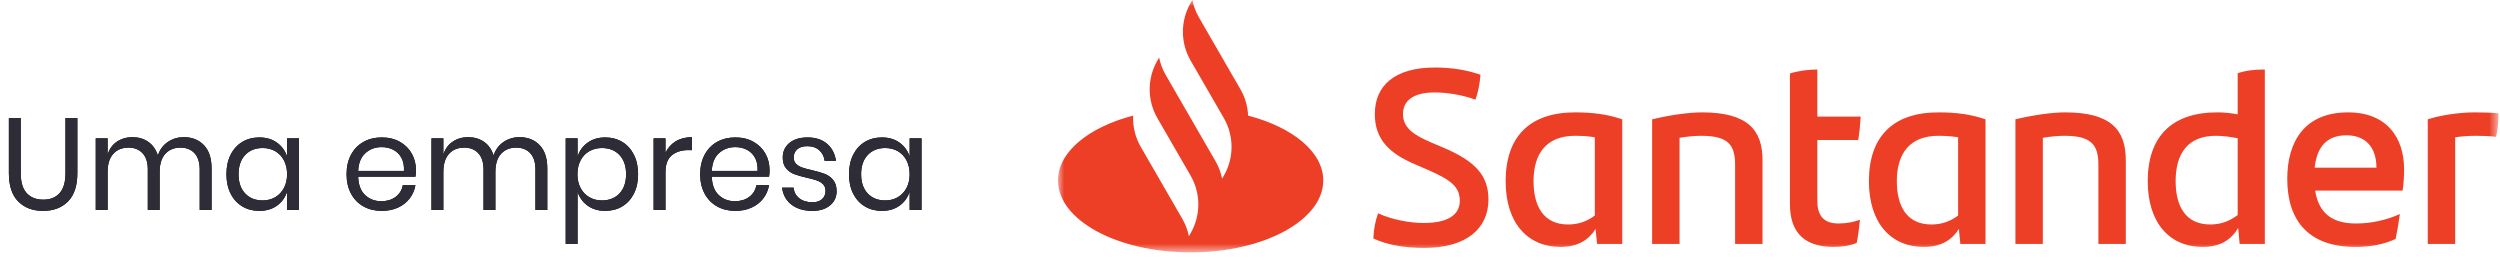
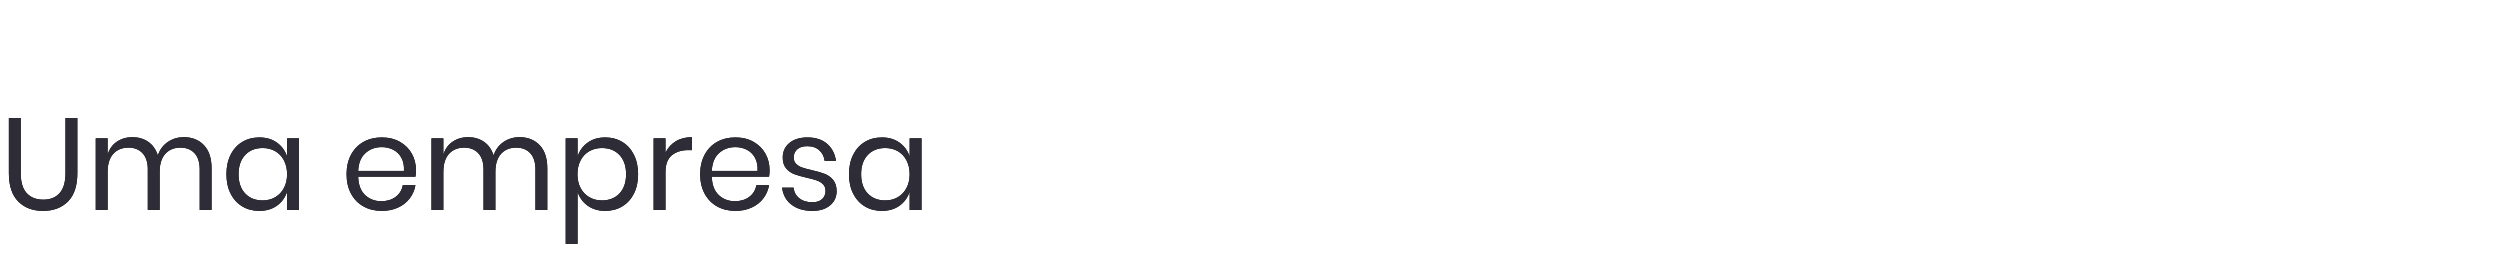
<svg xmlns="http://www.w3.org/2000/svg" xmlns:xlink="http://www.w3.org/1999/xlink" width="200px" height="21px" viewBox="0 0 200 21" version="1.1">
  <title>uma-empresa-santander</title>
  <desc>Created with Sketch.</desc>
  <defs>
-     <polygon id="path-1" points="0 0 115.245 0 115.245 20.191 0 20.191" />
    <path d="M1.659,4.441 L1.659,8.854 C1.659,9.578 1.819,10.112 2.139,10.456 C2.459,10.801 2.901,10.973 3.464,10.973 C4.021,10.973 4.456,10.799 4.769,10.451 C5.082,10.103 5.238,9.571 5.238,8.854 L5.238,4.441 L6.188,4.441 L6.188,8.854 C6.188,9.856 5.939,10.609 5.442,11.114 C4.944,11.618 4.278,11.87 3.443,11.87 C2.616,11.87 1.953,11.618 1.456,11.114 C0.958,10.609 0.71,9.856 0.71,8.854 L0.71,4.441 L1.659,4.441 Z M14.703,5.974 C15.37,5.974 15.908,6.188 16.315,6.616 C16.722,7.044 16.925,7.661 16.925,8.468 L16.925,11.797 L15.976,11.797 L15.976,8.552 C15.976,7.988 15.838,7.557 15.563,7.258 C15.289,6.959 14.911,6.809 14.431,6.809 C13.93,6.809 13.529,6.974 13.226,7.305 C12.923,7.635 12.772,8.121 12.772,8.761 L12.772,11.797 L11.823,11.797 L11.823,8.552 C11.823,7.988 11.683,7.557 11.405,7.258 C11.127,6.959 10.751,6.809 10.278,6.809 C9.77,6.809 9.365,6.974 9.063,7.305 C8.76,7.635 8.609,8.121 8.609,8.761 L8.609,11.797 L7.659,11.797 L7.659,6.068 L8.609,6.068 L8.609,7.373 C8.748,6.921 8.997,6.574 9.355,6.334 C9.713,6.094 10.125,5.974 10.591,5.974 C11.078,5.974 11.501,6.098 11.859,6.345 C12.217,6.592 12.473,6.955 12.626,7.435 C12.786,6.969 13.054,6.609 13.43,6.355 C13.805,6.101 14.23,5.974 14.703,5.974 Z M20.744,5.995 C21.301,5.995 21.772,6.134 22.158,6.413 C22.544,6.691 22.814,7.063 22.967,7.529 L22.967,6.068 L23.917,6.068 L23.917,11.797 L22.967,11.797 L22.967,10.336 C22.814,10.802 22.544,11.174 22.158,11.453 C21.772,11.731 21.301,11.87 20.744,11.87 C20.237,11.87 19.784,11.752 19.388,11.515 C18.991,11.279 18.68,10.94 18.454,10.498 C18.228,10.056 18.115,9.536 18.115,8.938 C18.115,8.34 18.228,7.818 18.454,7.373 C18.68,6.928 18.991,6.587 19.388,6.35 C19.784,6.114 20.237,5.995 20.744,5.995 Z M21.016,6.841 C20.431,6.841 19.963,7.027 19.612,7.399 C19.261,7.771 19.085,8.284 19.085,8.938 C19.085,9.592 19.261,10.105 19.612,10.477 C19.963,10.849 20.431,11.035 21.016,11.035 C21.391,11.035 21.727,10.948 22.023,10.774 C22.318,10.601 22.55,10.355 22.717,10.039 C22.883,9.722 22.967,9.355 22.967,8.938 C22.967,8.521 22.883,8.152 22.717,7.832 C22.55,7.512 22.318,7.267 22.023,7.096 C21.727,6.926 21.391,6.841 21.016,6.841 Z M33.277,8.614 C33.277,8.816 33.263,8.99 33.235,9.136 L28.654,9.136 C28.675,9.79 28.861,10.281 29.212,10.608 C29.563,10.934 29.993,11.098 30.501,11.098 C30.96,11.098 31.344,10.981 31.654,10.748 C31.963,10.515 32.153,10.204 32.223,9.814 L33.235,9.814 C33.165,10.211 33.01,10.566 32.77,10.879 C32.53,11.192 32.219,11.435 31.837,11.609 C31.454,11.783 31.023,11.87 30.543,11.87 C29.993,11.87 29.506,11.752 29.082,11.515 C28.657,11.279 28.325,10.94 28.085,10.498 C27.845,10.056 27.725,9.536 27.725,8.938 C27.725,8.34 27.845,7.818 28.085,7.373 C28.325,6.928 28.657,6.587 29.082,6.35 C29.506,6.114 29.993,5.995 30.543,5.995 C31.099,5.995 31.584,6.114 31.998,6.35 C32.412,6.587 32.729,6.903 32.948,7.3 C33.167,7.696 33.277,8.134 33.277,8.614 Z M32.317,8.677 C32.337,8.253 32.268,7.898 32.108,7.613 C31.948,7.328 31.729,7.115 31.45,6.976 C31.172,6.837 30.87,6.768 30.543,6.768 C30.021,6.768 29.583,6.929 29.228,7.253 C28.873,7.576 28.682,8.051 28.654,8.677 L32.317,8.677 Z M41.562,5.974 C42.23,5.974 42.767,6.188 43.174,6.616 C43.581,7.044 43.784,7.661 43.784,8.468 L43.784,11.797 L42.835,11.797 L42.835,8.552 C42.835,7.988 42.697,7.557 42.423,7.258 C42.148,6.959 41.77,6.809 41.29,6.809 C40.79,6.809 40.388,6.974 40.085,7.305 C39.783,7.635 39.631,8.121 39.631,8.761 L39.631,11.797 L38.682,11.797 L38.682,8.552 C38.682,7.988 38.543,7.557 38.264,7.258 C37.986,6.959 37.61,6.809 37.137,6.809 C36.63,6.809 36.224,6.974 35.922,7.305 C35.619,7.635 35.468,8.121 35.468,8.761 L35.468,11.797 L34.518,11.797 L34.518,6.068 L35.468,6.068 L35.468,7.373 C35.607,6.921 35.856,6.574 36.214,6.334 C36.572,6.094 36.984,5.974 37.45,5.974 C37.937,5.974 38.36,6.098 38.718,6.345 C39.077,6.592 39.332,6.955 39.485,7.435 C39.645,6.969 39.913,6.609 40.289,6.355 C40.664,6.101 41.089,5.974 41.562,5.974 Z M48.417,5.995 C48.925,5.995 49.377,6.114 49.774,6.35 C50.17,6.587 50.482,6.928 50.708,7.373 C50.934,7.818 51.047,8.34 51.047,8.938 C51.047,9.536 50.934,10.056 50.708,10.498 C50.482,10.94 50.17,11.279 49.774,11.515 C49.377,11.752 48.925,11.87 48.417,11.87 C47.861,11.87 47.39,11.729 47.003,11.448 C46.617,11.166 46.351,10.795 46.205,10.336 L46.205,14.51 L45.256,14.51 L45.256,6.068 L46.205,6.068 L46.205,7.529 C46.351,7.07 46.617,6.7 47.003,6.418 C47.39,6.136 47.861,5.995 48.417,5.995 Z M48.146,6.841 C47.777,6.841 47.443,6.926 47.144,7.096 C46.845,7.267 46.612,7.512 46.445,7.832 C46.278,8.152 46.195,8.521 46.195,8.938 C46.195,9.355 46.278,9.722 46.445,10.039 C46.612,10.355 46.845,10.601 47.144,10.774 C47.443,10.948 47.777,11.035 48.146,11.035 C48.737,11.035 49.209,10.849 49.56,10.477 C49.911,10.105 50.087,9.592 50.087,8.938 C50.087,8.284 49.911,7.771 49.56,7.399 C49.209,7.027 48.737,6.841 48.146,6.841 Z M53.238,7.227 C53.426,6.83 53.701,6.522 54.063,6.303 C54.424,6.084 54.856,5.974 55.357,5.974 L55.357,7.008 L55.064,7.008 C54.529,7.008 54.09,7.145 53.75,7.42 C53.409,7.694 53.238,8.148 53.238,8.781 L53.238,11.797 L52.289,11.797 L52.289,6.068 L53.238,6.068 L53.238,7.227 Z M61.565,8.614 C61.565,8.816 61.551,8.99 61.523,9.136 L56.943,9.136 C56.963,9.79 57.15,10.281 57.501,10.608 C57.852,10.934 58.282,11.098 58.79,11.098 C59.249,11.098 59.633,10.981 59.943,10.748 C60.252,10.515 60.442,10.204 60.511,9.814 L61.523,9.814 C61.454,10.211 61.299,10.566 61.059,10.879 C60.819,11.192 60.508,11.435 60.125,11.609 C59.743,11.783 59.311,11.87 58.831,11.87 C58.282,11.87 57.795,11.752 57.37,11.515 C56.946,11.279 56.614,10.94 56.374,10.498 C56.134,10.056 56.014,9.536 56.014,8.938 C56.014,8.34 56.134,7.818 56.374,7.373 C56.614,6.928 56.946,6.587 57.37,6.35 C57.795,6.114 58.282,5.995 58.831,5.995 C59.388,5.995 59.873,6.114 60.287,6.35 C60.701,6.587 61.017,6.903 61.237,7.3 C61.456,7.696 61.565,8.134 61.565,8.614 Z M60.605,8.677 C60.626,8.253 60.557,7.898 60.397,7.613 C60.237,7.328 60.017,7.115 59.739,6.976 C59.461,6.837 59.158,6.768 58.831,6.768 C58.31,6.768 57.871,6.929 57.517,7.253 C57.162,7.576 56.97,8.051 56.943,8.677 L60.605,8.677 Z M64.602,5.995 C65.249,5.995 65.769,6.164 66.162,6.501 C66.555,6.839 66.793,7.293 66.877,7.863 L65.969,7.863 C65.927,7.522 65.786,7.242 65.546,7.023 C65.306,6.804 64.984,6.694 64.581,6.694 C64.24,6.694 63.974,6.776 63.783,6.94 C63.591,7.103 63.496,7.324 63.496,7.602 C63.496,7.811 63.56,7.98 63.689,8.108 C63.817,8.237 63.977,8.334 64.169,8.401 C64.36,8.467 64.623,8.538 64.957,8.614 C65.381,8.712 65.723,8.811 65.984,8.912 C66.245,9.013 66.468,9.174 66.652,9.397 C66.837,9.62 66.929,9.919 66.929,10.294 C66.929,10.761 66.753,11.14 66.402,11.432 C66.05,11.724 65.583,11.87 64.998,11.87 C64.317,11.87 63.76,11.707 63.329,11.38 C62.897,11.053 62.643,10.597 62.567,10.013 L63.485,10.013 C63.52,10.361 63.671,10.642 63.939,10.858 C64.207,11.074 64.56,11.181 64.998,11.181 C65.325,11.181 65.581,11.098 65.765,10.931 C65.95,10.764 66.042,10.545 66.042,10.274 C66.042,10.051 65.976,9.874 65.843,9.741 C65.711,9.609 65.548,9.508 65.353,9.439 C65.158,9.369 64.89,9.296 64.55,9.22 C64.125,9.122 63.786,9.025 63.532,8.928 C63.278,8.83 63.063,8.675 62.885,8.463 C62.708,8.251 62.619,7.964 62.619,7.602 C62.619,7.122 62.797,6.734 63.151,6.439 C63.506,6.143 63.99,5.995 64.602,5.995 Z M70.55,5.995 C71.106,5.995 71.577,6.134 71.963,6.413 C72.35,6.691 72.619,7.063 72.772,7.529 L72.772,6.068 L73.722,6.068 L73.722,11.797 L72.772,11.797 L72.772,10.336 C72.619,10.802 72.35,11.174 71.963,11.453 C71.577,11.731 71.106,11.87 70.55,11.87 C70.042,11.87 69.59,11.752 69.193,11.515 C68.797,11.279 68.485,10.94 68.259,10.498 C68.033,10.056 67.92,9.536 67.92,8.938 C67.92,8.34 68.033,7.818 68.259,7.373 C68.485,6.928 68.797,6.587 69.193,6.35 C69.59,6.114 70.042,5.995 70.55,5.995 Z M70.821,6.841 C70.237,6.841 69.769,7.027 69.417,7.399 C69.066,7.771 68.89,8.284 68.89,8.938 C68.89,9.592 69.066,10.105 69.417,10.477 C69.769,10.849 70.237,11.035 70.821,11.035 C71.197,11.035 71.532,10.948 71.828,10.774 C72.123,10.601 72.355,10.355 72.522,10.039 C72.689,9.722 72.772,9.355 72.772,8.938 C72.772,8.521 72.689,8.152 72.522,7.832 C72.355,7.512 72.123,7.267 71.828,7.096 C71.532,6.926 71.197,6.841 70.821,6.841 Z" id="path-3" />
  </defs>
  <g id="Page-1" stroke="none" stroke-width="1" fill="none" fill-rule="evenodd">
    <g id="uma-empresa-santander">
      <g id="Group-3" transform="translate(84.638, 0)">
        <g id="Fill-1-Clipped">
          <mask id="mask-2" fill="white">
            <use xlink:href="#path-1" />
          </mask>
          <g id="path-1" />
-           <path d="M115.245,9.069 C115.245,9.727 115.165,10.525 115.046,10.943 C114.528,10.883 114.009,10.863 113.391,10.863 C112.853,10.863 112.315,10.903 111.777,10.983 L111.777,19.514 L109.584,19.514 L109.584,9.547 C110.521,9.228 112.096,8.99 113.332,8.99 C114.009,8.99 114.767,9.009 115.245,9.069 M100.535,13.414 L105.478,13.414 C105.478,11.78 104.601,10.823 103.086,10.823 C101.532,10.823 100.714,11.72 100.535,13.414 M107.571,15.248 L100.574,15.248 C100.854,17.022 101.89,17.879 103.843,17.879 C105.04,17.879 106.255,17.62 107.352,17.122 C107.272,17.7 107.152,18.457 107.013,19.115 C106.016,19.573 104.96,19.752 103.784,19.752 C100.116,19.752 98.343,17.719 98.343,14.311 C98.343,11.341 99.718,8.99 103.205,8.99 C106.335,8.99 107.69,11.042 107.69,13.554 C107.69,14.172 107.65,14.67 107.571,15.248 M94.376,17.201 L94.376,11.062 C93.798,10.943 93.199,10.863 92.621,10.863 C90.449,10.863 89.412,12.219 89.412,14.491 C89.412,16.523 90.23,17.959 92.183,17.959 C93.06,17.959 93.777,17.66 94.376,17.201 M96.548,5.561 L96.548,19.514 L94.534,19.514 L94.415,18.238 C93.857,19.175 93,19.752 91.565,19.752 C88.934,19.752 87.18,17.839 87.18,14.491 C87.18,10.983 89.053,8.99 92.741,8.99 C93.319,8.99 93.857,9.049 94.376,9.149 L94.376,5.86 C95.053,5.621 95.831,5.561 96.548,5.561 M85.426,12.816 L85.426,19.514 L83.233,19.514 L83.233,13.195 C83.233,11.62 82.715,10.863 80.522,10.863 C80.004,10.863 79.386,10.923 78.788,11.023 L78.788,19.514 L76.595,19.514 L76.595,9.547 C77.991,9.209 79.526,8.99 80.582,8.99 C84.249,8.99 85.426,10.405 85.426,12.816 M72.011,17.241 L72.011,10.983 C71.552,10.903 71.054,10.863 70.436,10.863 C68.164,10.863 67.108,12.259 67.108,14.491 C67.108,16.523 67.925,17.959 69.878,17.959 C70.735,17.959 71.433,17.68 72.011,17.241 M74.203,9.547 L74.203,19.514 L72.19,19.514 L72.071,18.318 C71.513,19.195 70.656,19.752 69.26,19.752 C66.63,19.752 64.875,17.839 64.875,14.491 C64.875,10.983 66.749,8.99 70.436,8.99 C71.871,8.99 73.048,9.149 74.203,9.547 M62.443,17.879 C63.081,17.879 63.679,17.759 64.157,17.58 C64.098,18.178 64.018,18.856 63.898,19.434 C63.3,19.673 62.663,19.752 62.045,19.752 C59.912,19.752 58.557,18.776 58.557,16.344 L58.557,5.88 C59.234,5.661 60.071,5.561 60.749,5.561 L60.749,9.328 L64.217,9.328 C64.177,10.006 64.118,10.624 64.018,11.202 L60.749,11.202 L60.749,16.086 C60.749,17.381 61.387,17.879 62.443,17.879 M56.363,12.816 L56.363,19.514 L54.17,19.514 L54.17,13.195 C54.17,11.62 53.653,10.863 51.46,10.863 C50.941,10.863 50.324,10.923 49.726,11.023 L49.726,19.514 L47.533,19.514 L47.533,9.547 C48.929,9.209 50.464,8.99 51.52,8.99 C55.187,8.99 56.363,10.405 56.363,12.816 M42.948,17.241 L42.948,10.983 C42.49,10.903 41.992,10.863 41.374,10.863 C39.101,10.863 38.045,12.259 38.045,14.491 C38.045,16.523 38.863,17.959 40.816,17.959 C41.673,17.959 42.37,17.68 42.948,17.241 M45.141,9.547 L45.141,19.514 L43.128,19.514 L43.009,18.318 C42.45,19.195 41.593,19.752 40.198,19.752 C37.567,19.752 35.813,17.839 35.813,14.491 C35.813,10.983 37.687,8.99 41.374,8.99 C42.809,8.99 43.985,9.149 45.141,9.547 M25.229,19.075 C25.268,18.258 25.388,17.7 25.608,17.062 C26.724,17.58 28.158,17.839 29.255,17.839 C31.108,17.839 32.145,17.241 32.145,16.065 C32.145,14.909 31.388,14.371 29.514,13.554 L28.497,13.115 C26.624,12.298 25.348,11.242 25.348,9.129 C25.348,6.857 26.923,5.402 30.152,5.402 C31.448,5.402 32.663,5.581 33.799,5.98 C33.74,6.777 33.6,7.395 33.401,7.973 C32.325,7.574 31.049,7.395 30.132,7.395 C28.398,7.395 27.601,8.072 27.601,9.129 C27.601,10.166 28.378,10.763 29.773,11.361 L30.85,11.82 C33.381,12.896 34.437,14.032 34.437,15.965 C34.437,18.258 32.703,19.832 29.315,19.832 C27.68,19.832 26.345,19.593 25.229,19.075 M15.21,9.249 C15.179,8.521 14.975,7.799 14.599,7.147 L11.275,1.391 C11.023,0.952 10.848,0.482 10.75,0 L10.612,0.241 C9.789,1.665 9.789,3.42 10.611,4.845 L13.27,9.448 C14.092,10.873 14.092,12.628 13.27,14.053 L13.131,14.293 C13.034,13.811 12.859,13.34 12.605,12.901 L10.172,8.687 L8.617,5.995 C8.364,5.557 8.189,5.086 8.092,4.604 L7.953,4.845 C7.133,6.264 7.131,8.012 7.945,9.434 L7.944,9.434 L10.612,14.053 C11.434,15.477 11.434,17.232 10.612,18.656 L10.472,18.897 C10.376,18.414 10.2,17.945 9.947,17.506 L6.624,11.751 C6.178,10.979 5.975,10.11 6.012,9.249 C2.455,10.178 0,12.151 0,14.437 C0,17.614 4.751,20.191 10.612,20.191 C16.471,20.191 21.223,17.614 21.223,14.437 C21.223,12.151 18.768,10.177 15.21,9.249" id="Fill-1" fill="#EC3F26" fill-rule="nonzero" mask="url(#mask-2)" />
        </g>
      </g>
      <g id="Uma-empresa" transform="translate(0, 5)" fill-rule="nonzero">
        <g id="Umaempresa">
          <use fill="#000000" xlink:href="#path-3" />
          <use fill="#2E2D37" xlink:href="#path-3" />
        </g>
      </g>
    </g>
  </g>
</svg>